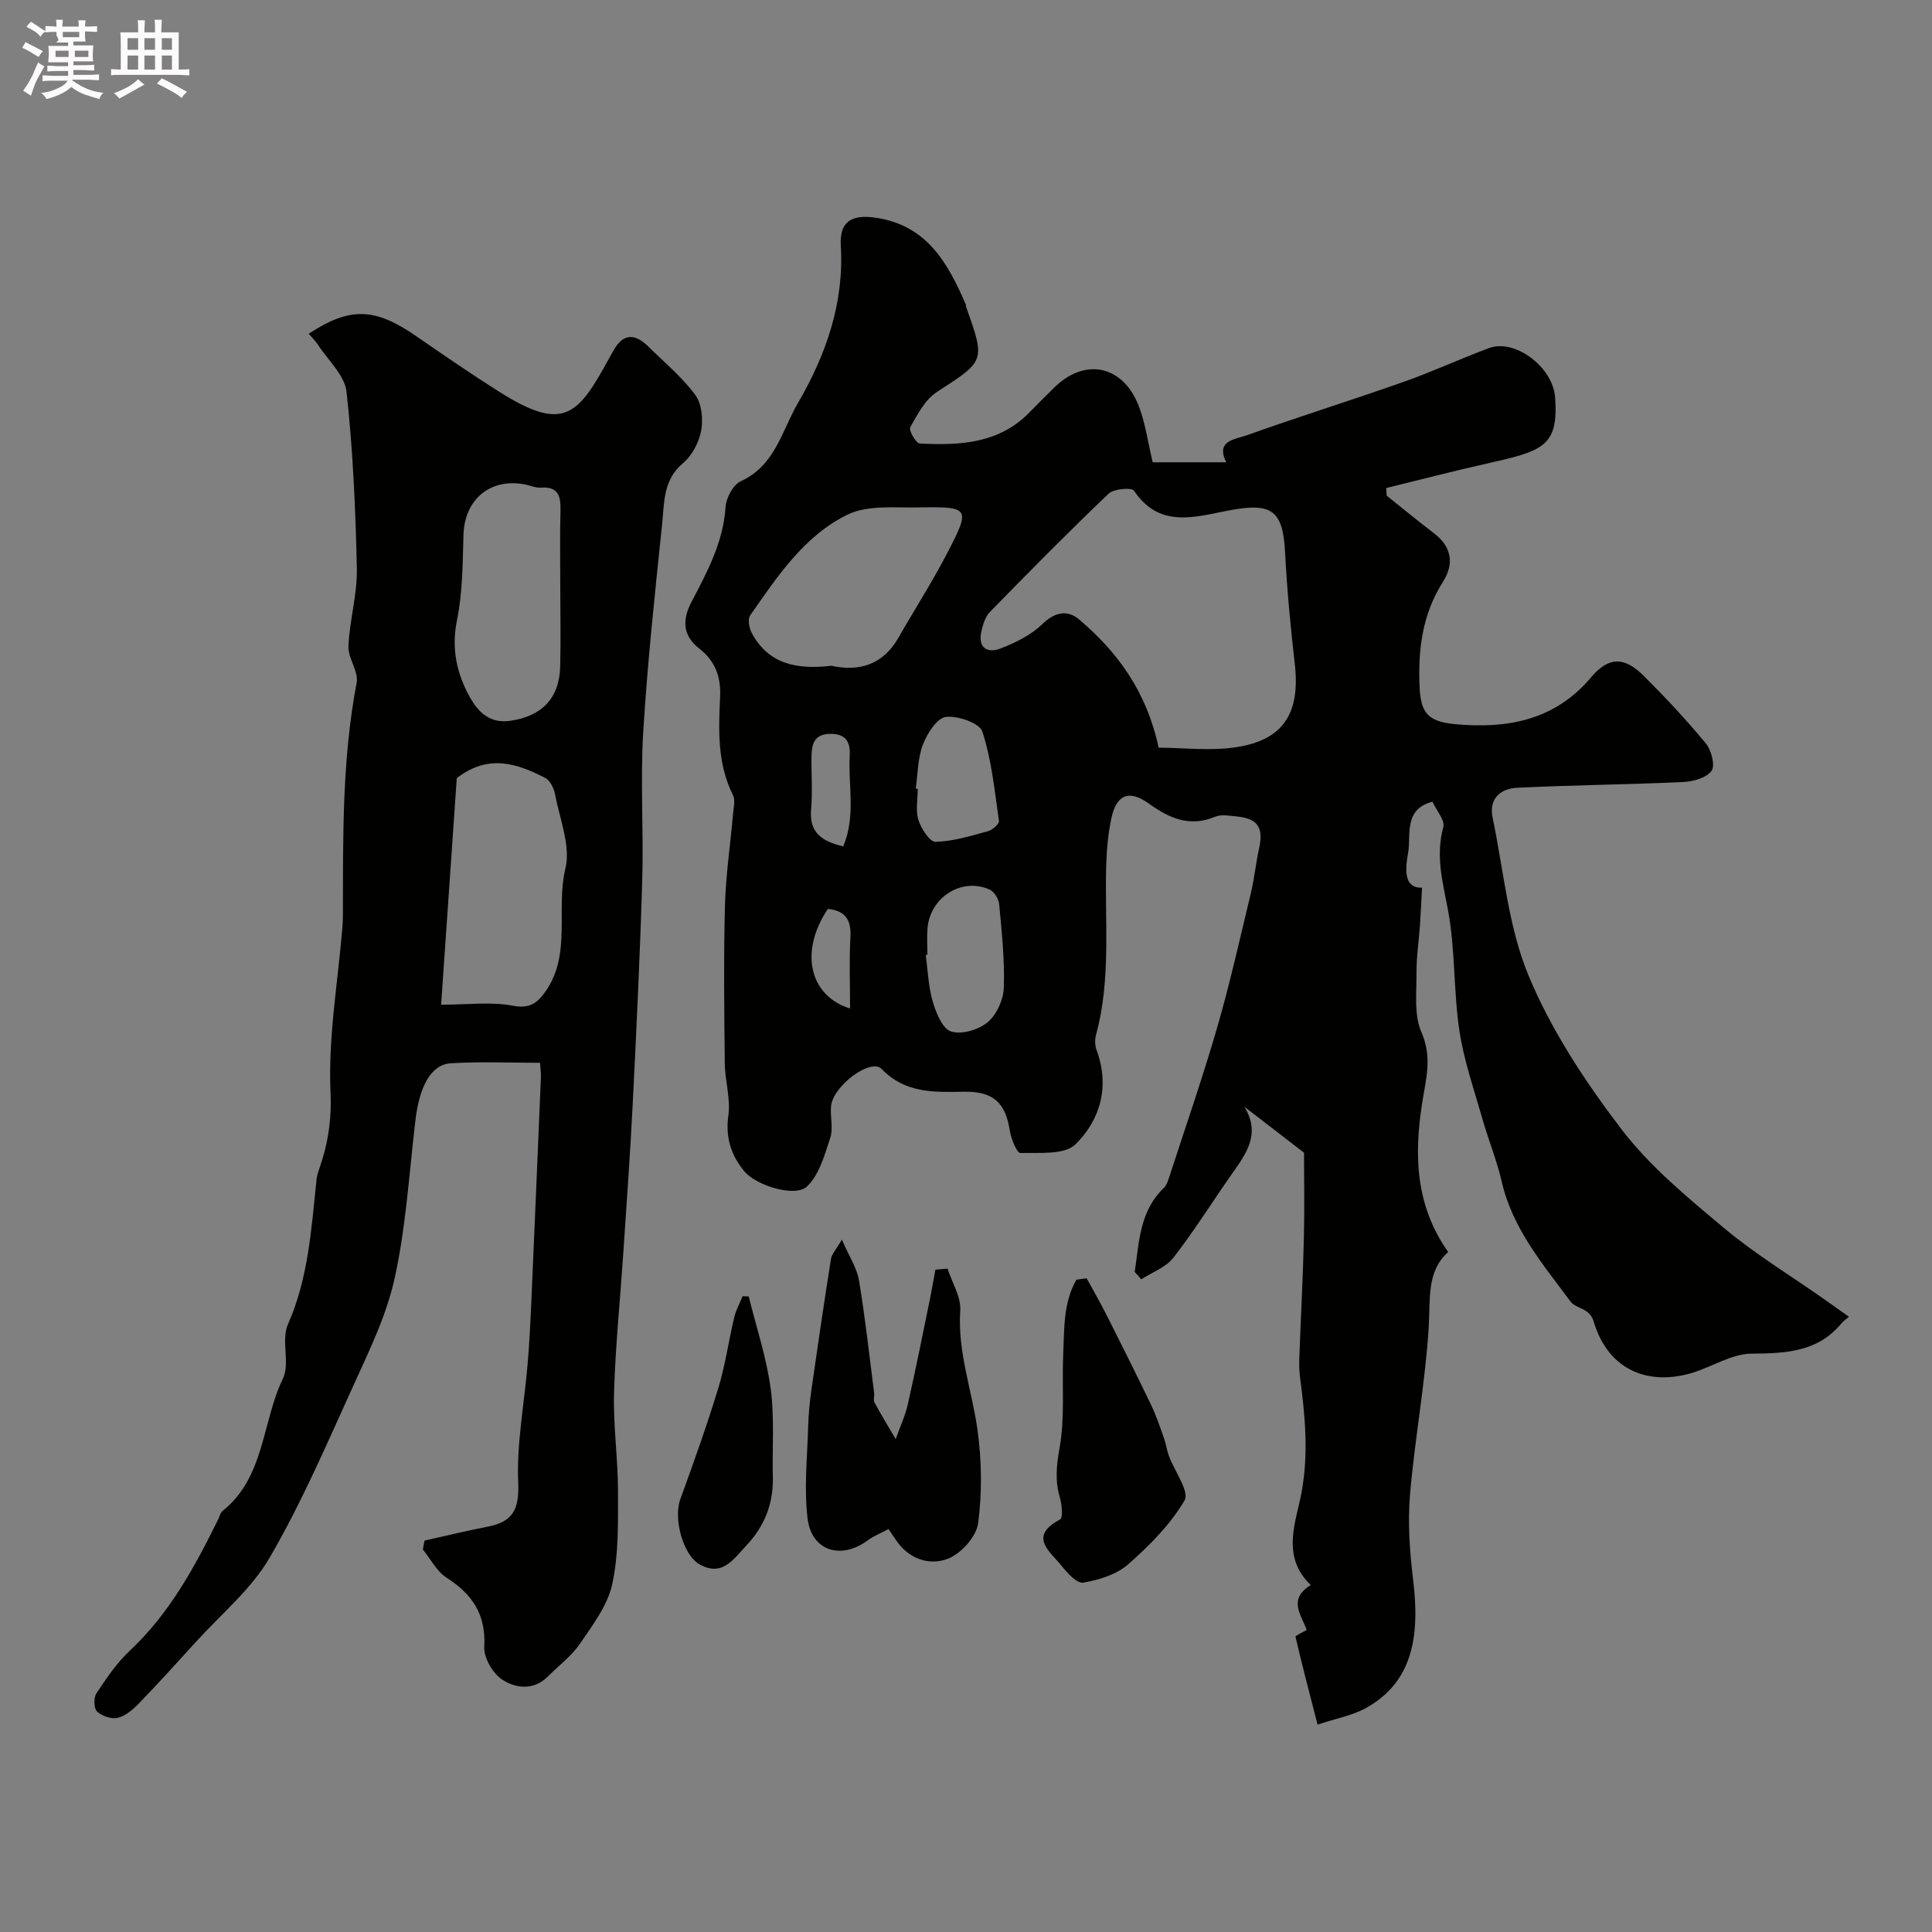
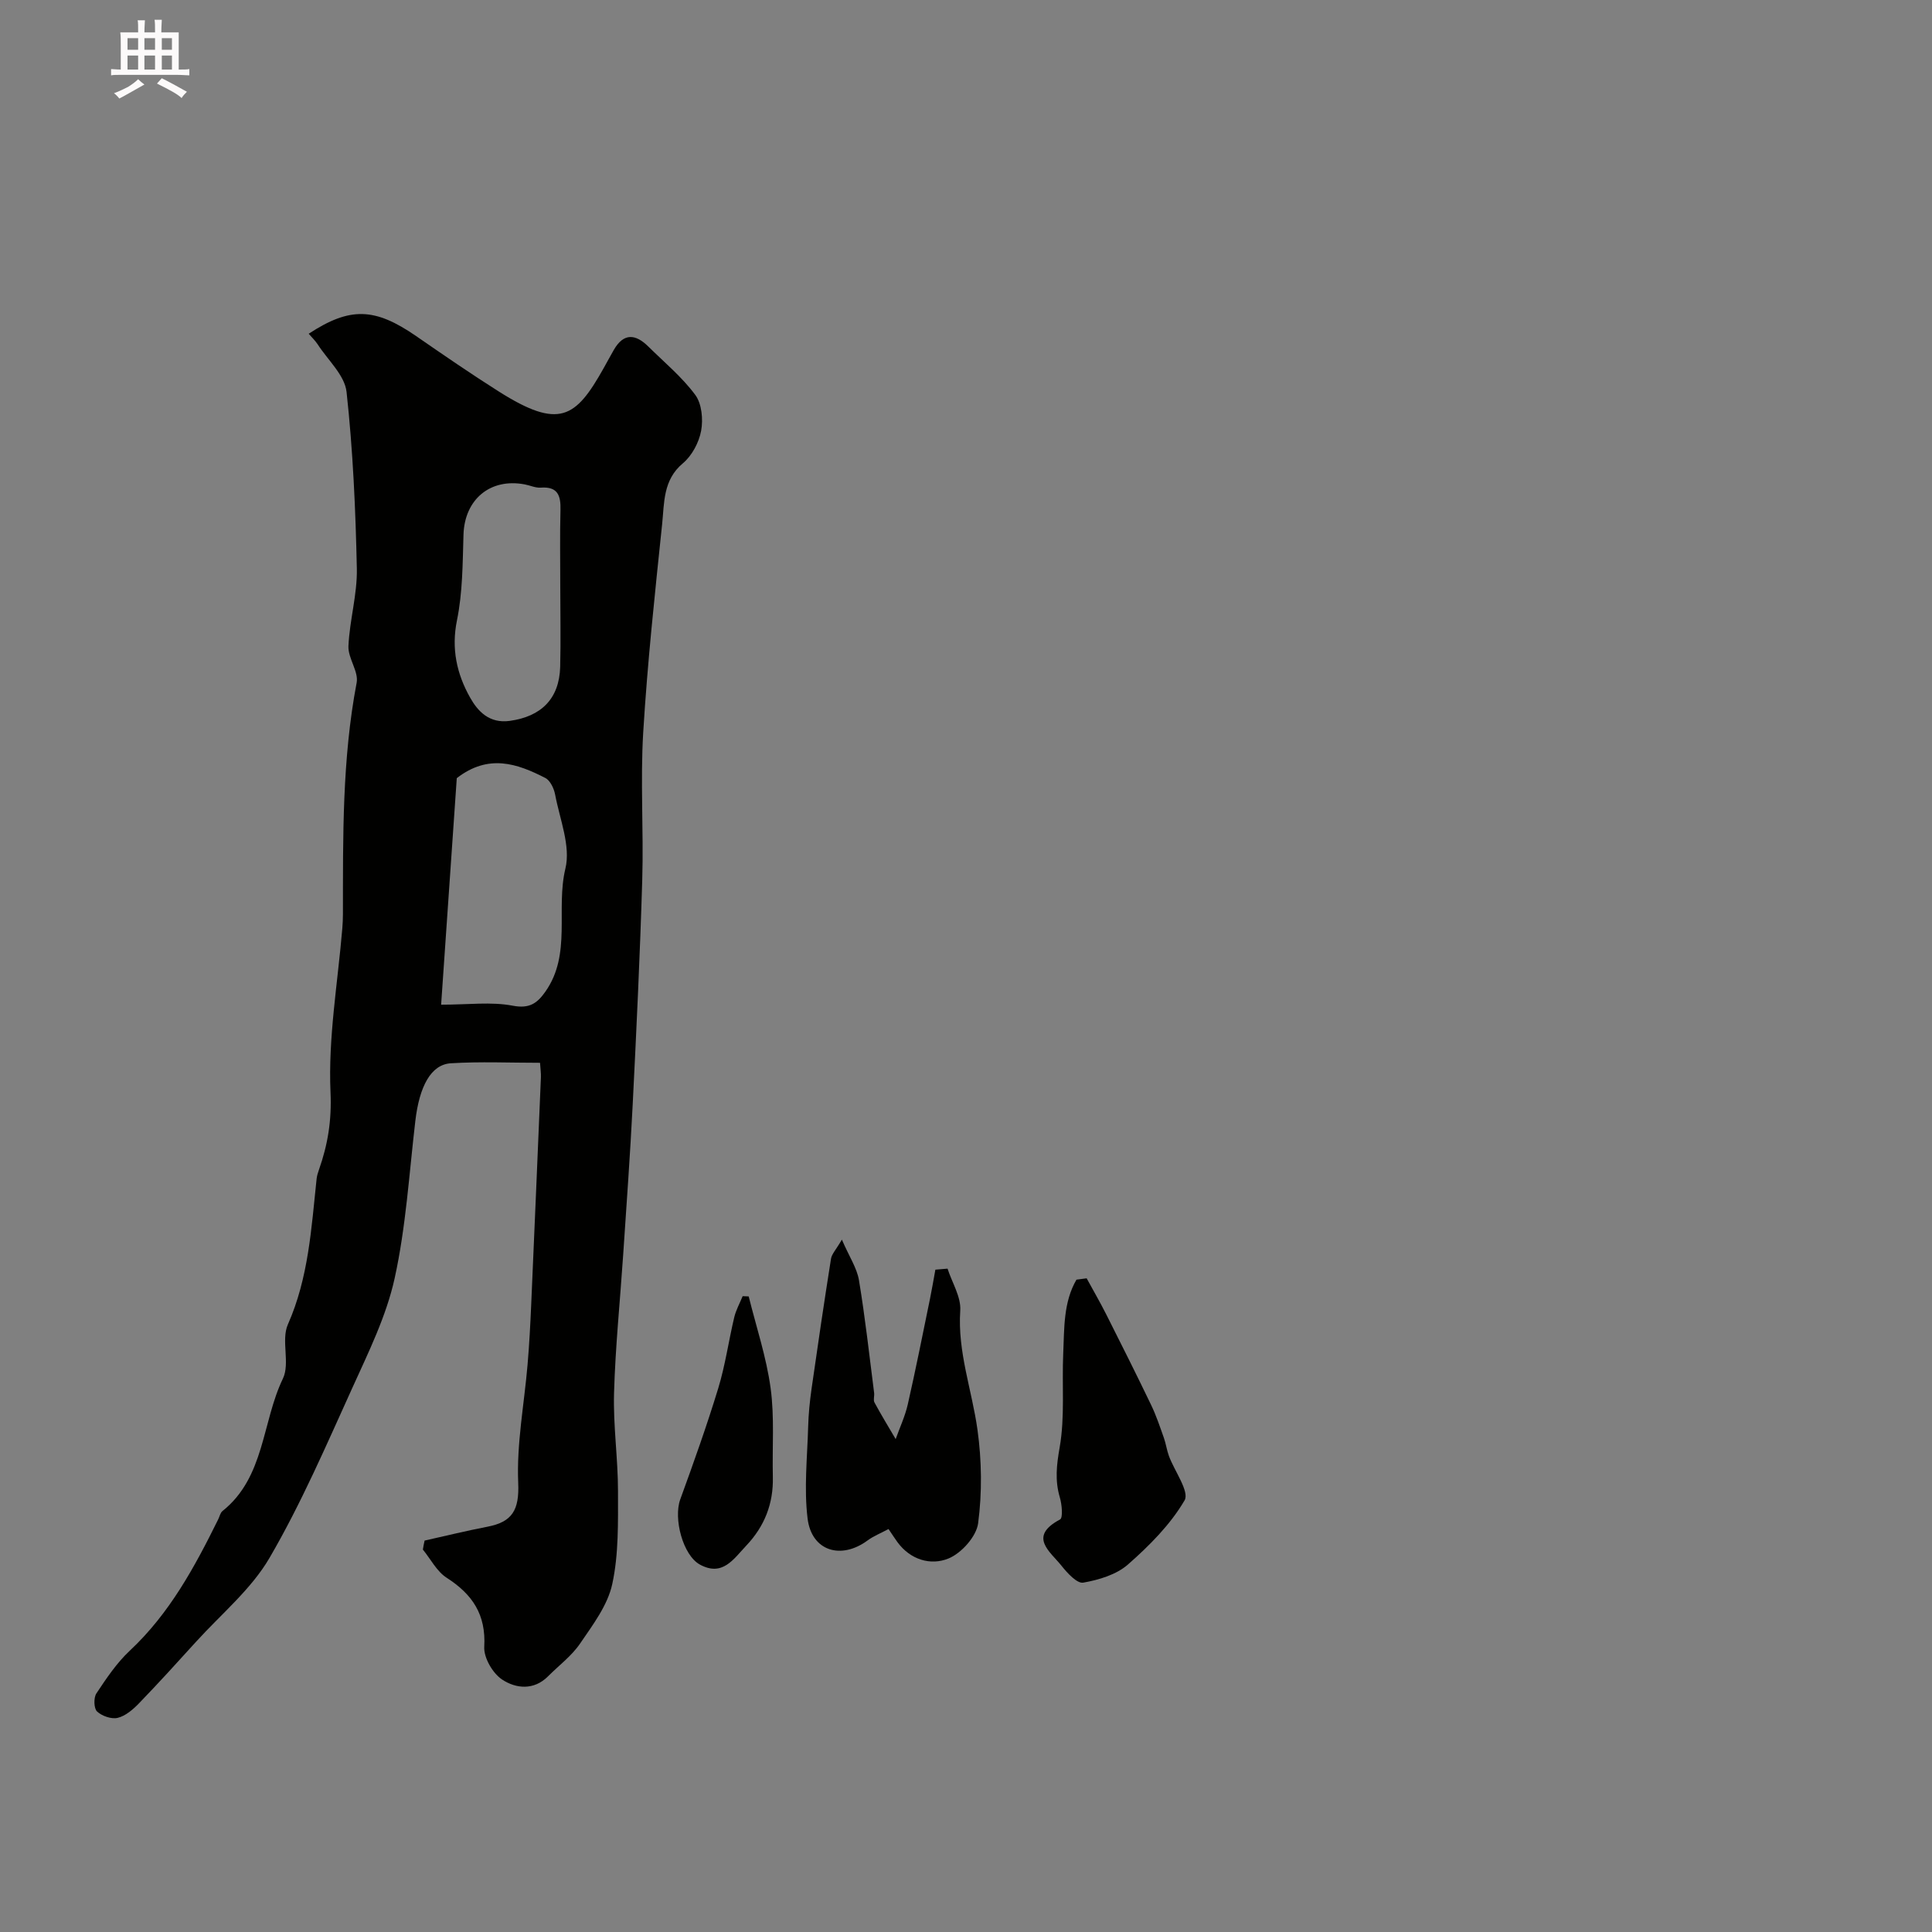
<svg xmlns="http://www.w3.org/2000/svg" enable-background="new 0 0 400 400" viewBox="0 0 400 400">
  <rect x="0" y="0" width="400" height="400" fill="#808080" stroke="none" />
-   <path d="m6.8 9.5c.6.3 1.3.7 2.1 1.1-.4.4-.7.8-.9 1.2-.7-.4-1.3-.8-1.8-1.1s-1.1-.6-1.6-.8c.2-.4.5-.8.7-1.2.4.2.8.5 1.5.8zm.9 6.9c-.3.6-.5 1.1-.7 1.7s-.4 1.1-.6 1.7c-.6-.4-1.1-.7-1.6-1 .7-1 1.2-1.8 1.5-2.4.3-.5.6-1.1.8-1.7.3-.6.5-1.2.8-1.8.3.3.8.6 1.3.8-.7 1.3-1.2 2.2-1.5 2.7zm.1-11c.4.3 1 .7 1.7 1.1-.5.2-.8.6-1.1 1.1-.5-.6-1-1-1.4-1.2s-.9-.6-1.5-.8c.2-.4.5-.7.9-1.1.5.3.9.6 1.4.9zm10.5 13.1c1 .4 2 .6 3.1.7-.4.4-.7.8-.8 1.3-.9-.2-1.9-.6-3-.9-1-.4-2-.9-2.8-1.6-.5.4-1.1.9-1.9 1.3s-1.9.9-3.3 1.2c-.1-.3-.5-.8-1.1-1.3 1 0 2.1-.3 3.2-.8 1.2-.5 1.9-1 2.3-1.7h-3.2c-.4 0-1 0-2 .1v-1.2c1 0 1.7.1 2 .1h3.3v-1h-2.3c-.2 0-.9 0-2 .1v-1.2c1.2 0 1.9.1 2 .1h2.3v-.8h-4.1c0-.7.1-1.2.1-1.6 0-.5 0-1.1-.1-1.8h4.1v-.7h-2.5c1-.6.1-1.1.1-1.6v-.6h-.5c-.4 0-1 0-1.8.1v-1.3c1.2 0 1.9.1 2.1.1h.2c0-.3 0-.8-.1-1.4h1.4c0 .6-.1 1-.1 1.4h3.4c0-.4 0-.8-.1-1.3h1.5c0 .4-.1.9-.1 1.3.7 0 1.5 0 2.5-.1v1.2c-1 0-1.8-.1-2.5-.1v.6c0 .3 0 .8.1 1.5h-2.5v.8h4.1c0 .7-.1 1.3-.1 1.8s0 1 .1 1.5h-4.1v.8h1.4c.8 0 1.8 0 2.9-.1v1.2c-1 0-1.9-.1-2.8-.1h-1.5v1h3.2c.3 0 1 0 2.1-.1v1.2c-1.1 0-1.8-.1-2.1-.1h-3.4l-.1.1c1.4 1 2.4 1.5 3.4 1.9zm-4.1-6.7v-1.3h-2.7v1.3zm2.2-4.1v-1.1h-3.4v1.1zm1.9 4.1v-1.3h-2.8v1.3z" fill="#fcfafa" />
  <path d="m37 6.7v2.3 5.4c1 0 1.8 0 2.2-.1v1.3c-.6 0-1.5-.1-2.5-.1h-11.9c-.7 0-1.3 0-1.8.1v-1.3c.5 0 1.1.1 2 .1v-5.2c0-1 0-1.8-.1-2.5h3.7c0-1.3 0-2.1-.1-2.5h1.5c0 .4-.1 1.3-.1 2.5h2.2c0-1.2 0-2.1-.1-2.6h1.5c0 .4-.1 1.3-.1 2.6zm-12.3 13.7c-.3-.4-.7-.8-1.1-1.1 1.1-.4 2.1-.9 2.9-1.3.8-.5 1.5-1 2.1-1.6.4.4.9.8 1.3 1.1-2.5 1.4-4.2 2.4-5.2 2.9zm3.9-10.1v-2.4h-2.2v2.4zm0 4.1v-2.9h-2.2v2.9zm3.5-4.1v-2.4h-2.2v2.4zm0 4.1v-2.9h-2.2v2.9zm.4 2.9 1-1.1c.6.3 1.4.7 2.5 1.3s2 1.1 2.7 1.5c-.4.4-.8.8-1.1 1.3-.8-.8-2.5-1.7-5.1-3zm3.1-7v-2.4h-2.1v2.4zm0 4.1v-2.9h-2.1v2.9z" fill="#fcfafa" />
  <g fill="#010100">
-     <path d="m234.93 263.35c.93-6.14.97-12.55 6.02-17.39.51-.49.8-1.27 1.03-1.97 3.38-10.4 6.97-20.74 10.02-31.24 2.66-9.19 4.74-18.55 6.98-27.85.72-3.01 1.01-6.11 1.68-9.14.98-4.41-.19-6.27-4.64-6.73-1.48-.15-3.19-.46-4.46.07-5.28 2.22-9.5.29-13.7-2.73-4.1-2.94-6.73-1.9-7.78 3.13-.63 3.03-.94 6.15-1.04 9.25-.38 11.86 1.07 23.83-2.13 35.54-.26.97-.22 2.19.13 3.13 2.75 7.47.8 14.4-4.37 19.5-2.27 2.23-7.51 1.7-11.41 1.8-.71.02-1.92-2.91-2.18-4.59-.91-5.84-3.42-8.21-9.54-8.1-6.15.11-12.11.36-17.01-4.71-2.27-2.34-10.14 3.55-10.48 7.77-.18 2.15.49 4.5-.15 6.46-1.16 3.55-2.28 7.66-4.8 10.08-2.45 2.35-10.55-.16-13.02-3.15-2.72-3.3-3.92-6.97-3.28-11.53.49-3.48-.7-7.17-.74-10.77-.12-10.86-.25-21.72.03-32.57.17-6.38 1.12-12.73 1.68-19.1.11-1.3.5-2.85-.02-3.9-3.26-6.51-2.98-13.46-2.66-20.36.2-4.2-1.07-7.45-4.31-9.97-3.54-2.74-3.5-6.06-1.62-9.65 3.27-6.22 6.58-12.36 7.06-19.66.12-1.89 1.56-4.61 3.14-5.33 7.11-3.23 8.47-10.37 11.82-16.15 5.85-10.08 9.6-20.7 8.9-32.62-.3-5.02 2.24-6.53 7.24-5.79 10.61 1.56 14.93 9.4 18.64 17.97.06.15 0 .34.06.49 4.04 11.32 3.93 11.14-6.08 17.64-2.42 1.57-4 4.64-5.49 7.29-.34.61 1.2 3.31 1.96 3.35 8.29.43 16.46.05 22.8-6.51 1.62-1.68 3.29-3.31 4.94-4.95 6.51-6.51 14.57-4.75 17.77 4.1 1.26 3.48 1.78 7.24 2.73 11.25h15.23c-2.26-4.52 1.85-4.74 4.16-5.56 10.85-3.87 21.85-7.31 32.71-11.14 5.92-2.09 11.63-4.75 17.52-6.94 5.36-2 13.24 3.89 13.7 10.21.73 10.24-2.53 11.09-14.37 13.75-6.89 1.55-13.73 3.33-20.59 5.01.03.53.05 1.06.08 1.58 3.28 2.62 6.53 5.28 9.86 7.84 3.68 2.82 4.12 6.35 1.8 10-4.28 6.72-5.18 14-4.84 21.75.24 5.28 1.61 7.19 7.36 7.72 10.75.99 20.6-.74 28.16-9.71 3.66-4.35 6.92-4.25 10.87-.31 4.5 4.48 8.86 9.14 12.89 14.03 1.15 1.39 1.95 4.6 1.16 5.67-1.08 1.46-3.83 2.21-5.9 2.3-11.44.53-22.91.62-34.35 1.19-3.39.17-5.9 2.2-5.07 6.18 2.3 11 3.22 22.59 7.47 32.78 4.71 11.3 11.71 21.91 19.18 31.7 5.91 7.75 13.72 14.18 21.27 20.5 6.45 5.4 13.74 9.81 20.65 14.67 1.71 1.2 3.4 2.41 5.21 3.7-.54.46-1.11.83-1.52 1.32-4.94 5.98-11.51 6.25-18.66 6.31-4.11.03-8.16 2.73-12.3 3.98-8.59 2.6-17.26-.13-20.39-10.67-.84-2.83-3.62-2.54-4.79-4.12-5.7-7.69-11.99-15.04-14.23-24.79-1.01-4.41-2.76-8.64-4-13-1.73-6.08-3.85-12.12-4.78-18.33-1.23-8.28-.82-16.83-2.37-25.03-1.09-5.76-2.58-11.13-.95-17.04.39-1.41-1.4-3.43-2.24-5.27-6.03 1.53-4.42 6.94-5.03 10.48-.43 2.48-1.36 7.48 2.87 7.31-.17 2.99-.27 5.44-.44 7.88-.23 3.28-.74 6.57-.71 9.85.03 4.09-.54 8.64 1.01 12.17 2.3 5.24.94 9.7.15 14.76-1.63 10.52-1.48 21.03 5.4 30.78-4.51 4.01-3.67 9.76-4.03 15.59-.72 11.58-2.89 23.06-3.87 34.63-.49 5.78-.08 11.72.63 17.5 1.42 11.59.08 21.25-9.79 26.71-2.71 1.5-5.93 2.07-9.98 3.42-1.74-6.77-3.24-12.46-4.57-18.18-.06-.27 1.44-.9 2.31-1.42-1.03-3.02-4.01-6.32.85-9.3-6.3-6.01-2.97-13.23-1.88-19.33 1.45-8.08.7-15.69-.32-23.51-.17-1.31-.23-2.65-.18-3.97.3-8.29.75-16.58.95-24.87.16-6.57.03-13.15.03-17.84-5.27-4.06-8.8-6.79-12.34-9.51 3.48 5.72.28 9.81-2.66 14.01-4.02 5.74-7.74 11.71-12.04 17.24-1.56 2.01-4.4 3.02-6.66 4.48-.44-.53-.89-1.02-1.35-1.52zm4.96-108.55c5.13 0 10.94.76 16.48-.17 9.54-1.59 12.84-7.23 11.7-17.18-.88-7.67-1.61-15.38-2.01-23.09-.45-8.73-2.75-10.36-11.58-8.69-6.92 1.3-14.38 3.88-19.7-4.08-.47-.71-4.18-.4-5.26.62-8.36 7.98-16.49 16.22-24.57 24.49-.95.97-1.42 2.55-1.75 3.94-.8 3.42 1.12 4.72 3.98 3.61 3.07-1.19 6.27-2.75 8.59-5.01 2.65-2.57 5.25-3.03 7.69-.96 7.87 6.71 13.87 14.73 16.43 26.52zm-67.75-16.96c5.54 1.22 10.59-.06 13.86-5.79 3.31-5.79 6.92-11.41 10-17.32 5.02-9.64 4.87-9.86-5.98-9.67-4.9.08-10.43-.52-14.55 1.49-8.99 4.39-14.56 12.85-20.17 20.88-.54.78-.19 2.63.36 3.65 3.46 6.46 9.35 7.58 16.48 6.76zm19.87 59.83c-.12.02-.23.03-.35.05.45 3.23.55 6.57 1.46 9.67.69 2.33 2.03 5.63 3.8 6.17 2.19.68 5.7-.35 7.57-1.92 1.86-1.56 3.26-4.68 3.34-7.16.2-5.73-.43-11.51-.96-17.25-.1-1.1-1.03-2.64-1.99-3.06-5.76-2.57-12.3 1.57-12.85 8.02-.15 1.81-.02 3.66-.02 5.48zm-2.42-34.4.42.06c0 2.16-.48 4.47.14 6.44.56 1.79 2.35 4.55 3.54 4.52 3.63-.09 7.26-1.22 10.83-2.19.93-.25 2.39-1.51 2.3-2.11-.88-6.23-1.51-12.59-3.43-18.52-.57-1.76-5.11-3.35-7.57-3.03-1.84.24-3.87 3.43-4.74 5.72-1.08 2.81-1.05 6.05-1.49 9.11zm-15 11.96c2.65-6.33.98-12.66 1.34-18.81.14-2.4-.52-4.43-3.8-4.48-3.53-.06-4.08 2.03-4.12 4.71-.05 3.65.24 7.31-.08 10.93-.4 4.59 1.93 6.56 6.66 7.65zm1.41 33.57c0-5.04-.2-9.96.07-14.86.2-3.65-1.21-5.41-4.66-5.76-5.89 8.7-3.96 17.95 4.59 20.62z" />
    <path d="m87.91 318.96c4.34-.97 8.65-2.03 13.01-2.87 5.16-.99 6.61-3.47 6.37-9.07-.35-8.13 1.25-16.34 1.94-24.52.35-4.13.57-8.26.75-12.4.69-15.69 1.35-31.39 2.01-47.08.03-.8-.09-1.61-.18-2.98-6.27 0-12.39-.28-18.47.1-4.12.26-6.51 4.77-7.35 11.94-1.28 10.88-1.94 21.91-4.28 32.56-1.72 7.84-5.42 15.33-8.77 22.72-5.39 11.87-10.58 23.92-17.12 35.15-3.81 6.55-10.06 11.69-15.25 17.42-3.89 4.29-7.78 8.57-11.8 12.73-1.23 1.27-2.77 2.6-4.39 3-1.29.32-3.27-.37-4.28-1.31-.68-.63-.74-2.86-.14-3.75 2.07-3.12 4.21-6.32 6.92-8.85 8.22-7.69 13.42-17.31 18.3-27.19.29-.58.43-1.36.89-1.72 8.77-7 8.14-18.36 12.5-27.41 1.53-3.17-.41-7.96 1.03-11.21 4.29-9.69 4.86-19.93 5.95-30.14.07-.65.27-1.29.49-1.91 1.83-5.2 2.65-10.18 2.39-16.03-.5-11.24 1.49-22.59 2.44-33.9.08-.99.13-1.99.13-2.99.02-16.02-.18-32.03 2.84-47.9.44-2.33-1.81-5.07-1.7-7.58.24-5.37 1.85-10.72 1.74-16.05-.26-12.21-.8-24.45-2.13-36.58-.38-3.45-3.86-6.57-5.96-9.82-.52-.8-1.23-1.47-1.88-2.22 8.58-5.62 13.7-5.42 22.27.5 5.63 3.89 11.27 7.77 17.05 11.43 12.56 7.96 15.96 5.52 21.74-4.79.72-1.28 1.41-2.57 2.14-3.84 2.05-3.53 4.49-3.24 7.1-.67 3.32 3.28 6.98 6.31 9.73 10.02 1.36 1.83 1.66 5.07 1.22 7.45-.45 2.42-1.9 5.15-3.78 6.72-4.13 3.46-3.83 8.16-4.29 12.57-1.5 14.37-3.05 28.74-3.92 43.15-.61 10.13.1 20.33-.2 30.49-.46 15.54-1.2 31.06-1.98 46.59-.52 10.37-1.28 20.74-1.97 31.1-.64 9.54-1.62 19.06-1.89 28.61-.19 6.75.82 13.53.82 20.3 0 6.43.16 13.03-1.19 19.24-.95 4.39-4.03 8.45-6.66 12.31-1.75 2.57-4.39 4.53-6.62 6.77-2.97 2.99-6.69 2.55-9.51.69-1.96-1.29-3.84-4.53-3.71-6.79.38-6.67-2.44-10.86-7.78-14.29-2.05-1.31-3.31-3.86-4.93-5.84.09-.64.23-1.25.36-1.86zm3.42-110.95c5.65 0 10.39-.64 14.83.21 3.49.67 5.08-.53 6.77-2.93 5.46-7.77 2.1-17.02 4.13-25.46 1.13-4.68-1.17-10.22-2.13-15.34-.24-1.25-1.01-2.9-2.03-3.42-5.8-2.98-11.76-5.06-18.33.04-1.04 15.06-2.1 30.47-3.24 46.9zm24.67-86.43c0-5.33-.1-10.66.04-15.99.08-2.97-.54-4.89-4.07-4.63-1.09.08-2.21-.46-3.33-.67-7.17-1.36-12.46 3.13-12.68 10.41-.18 5.93-.17 11.97-1.35 17.73-1.21 5.91-.02 11.12 2.71 15.98 1.59 2.84 3.97 5.43 8.22 4.84 6.49-.9 10.25-4.55 10.44-11.17.14-5.5.02-11 .02-16.5z" />
    <path d="m183.96 316.57c-1.56.84-3.08 1.44-4.35 2.37-5.5 4.05-11.59 2.19-12.41-4.56-.76-6.23-.06-12.64.12-18.97.07-2.62.33-5.25.7-7.85 1.28-8.99 2.61-17.98 4.03-26.95.15-.97 1.02-1.84 2.25-3.96 1.53 3.54 3.12 5.88 3.54 8.41 1.29 7.74 2.14 15.55 3.14 23.33.08.66-.21 1.46.07 1.98 1.39 2.57 2.91 5.06 4.39 7.58.85-2.4 1.95-4.73 2.51-7.2 1.65-7.26 3.1-14.57 4.6-21.87.41-1.99.74-4 1.11-6.01l2.52-.21c.93 2.9 2.82 5.86 2.63 8.68-.58 8.58 2.43 16.48 3.57 24.7.88 6.36.97 12.99.13 19.34-.36 2.74-3.47 6.21-6.16 7.3-3.66 1.48-7.86.28-10.56-3.42-.54-.74-1.04-1.53-1.83-2.69z" />
    <path d="m224.98 264.66c1.36 2.5 2.79 4.96 4.07 7.5 3.14 6.23 6.27 12.46 9.29 18.75 1.05 2.18 1.82 4.51 2.63 6.79.43 1.22.6 2.53 1.04 3.74 1.16 3.15 4.3 7.39 3.24 9.2-2.94 5.02-7.3 9.39-11.73 13.28-2.39 2.1-6.02 3.18-9.25 3.75-1.28.22-3.3-1.99-4.49-3.49-2.36-2.96-6.98-6.04-.31-9.59.64-.34.39-3.12-.05-4.59-1.03-3.5-.67-6.68-.03-10.32 1.11-6.33.45-12.95.74-19.45.23-5.23.02-10.62 2.74-15.29.7-.09 1.41-.18 2.11-.28z" />
    <path d="m155.01 268.41c1.57 6.33 3.67 12.59 4.54 19.01.82 6.03.31 12.25.46 18.38.13 5.52-1.72 10.21-5.51 14.21-2.64 2.79-4.91 6.47-9.59 3.92-3.53-1.93-5.51-9.54-4.07-13.5 2.77-7.61 5.5-15.25 7.86-22.99 1.46-4.78 2.15-9.8 3.31-14.68.36-1.52 1.15-2.94 1.75-4.4.42.02.83.04 1.25.05z" />
  </g>
</svg>